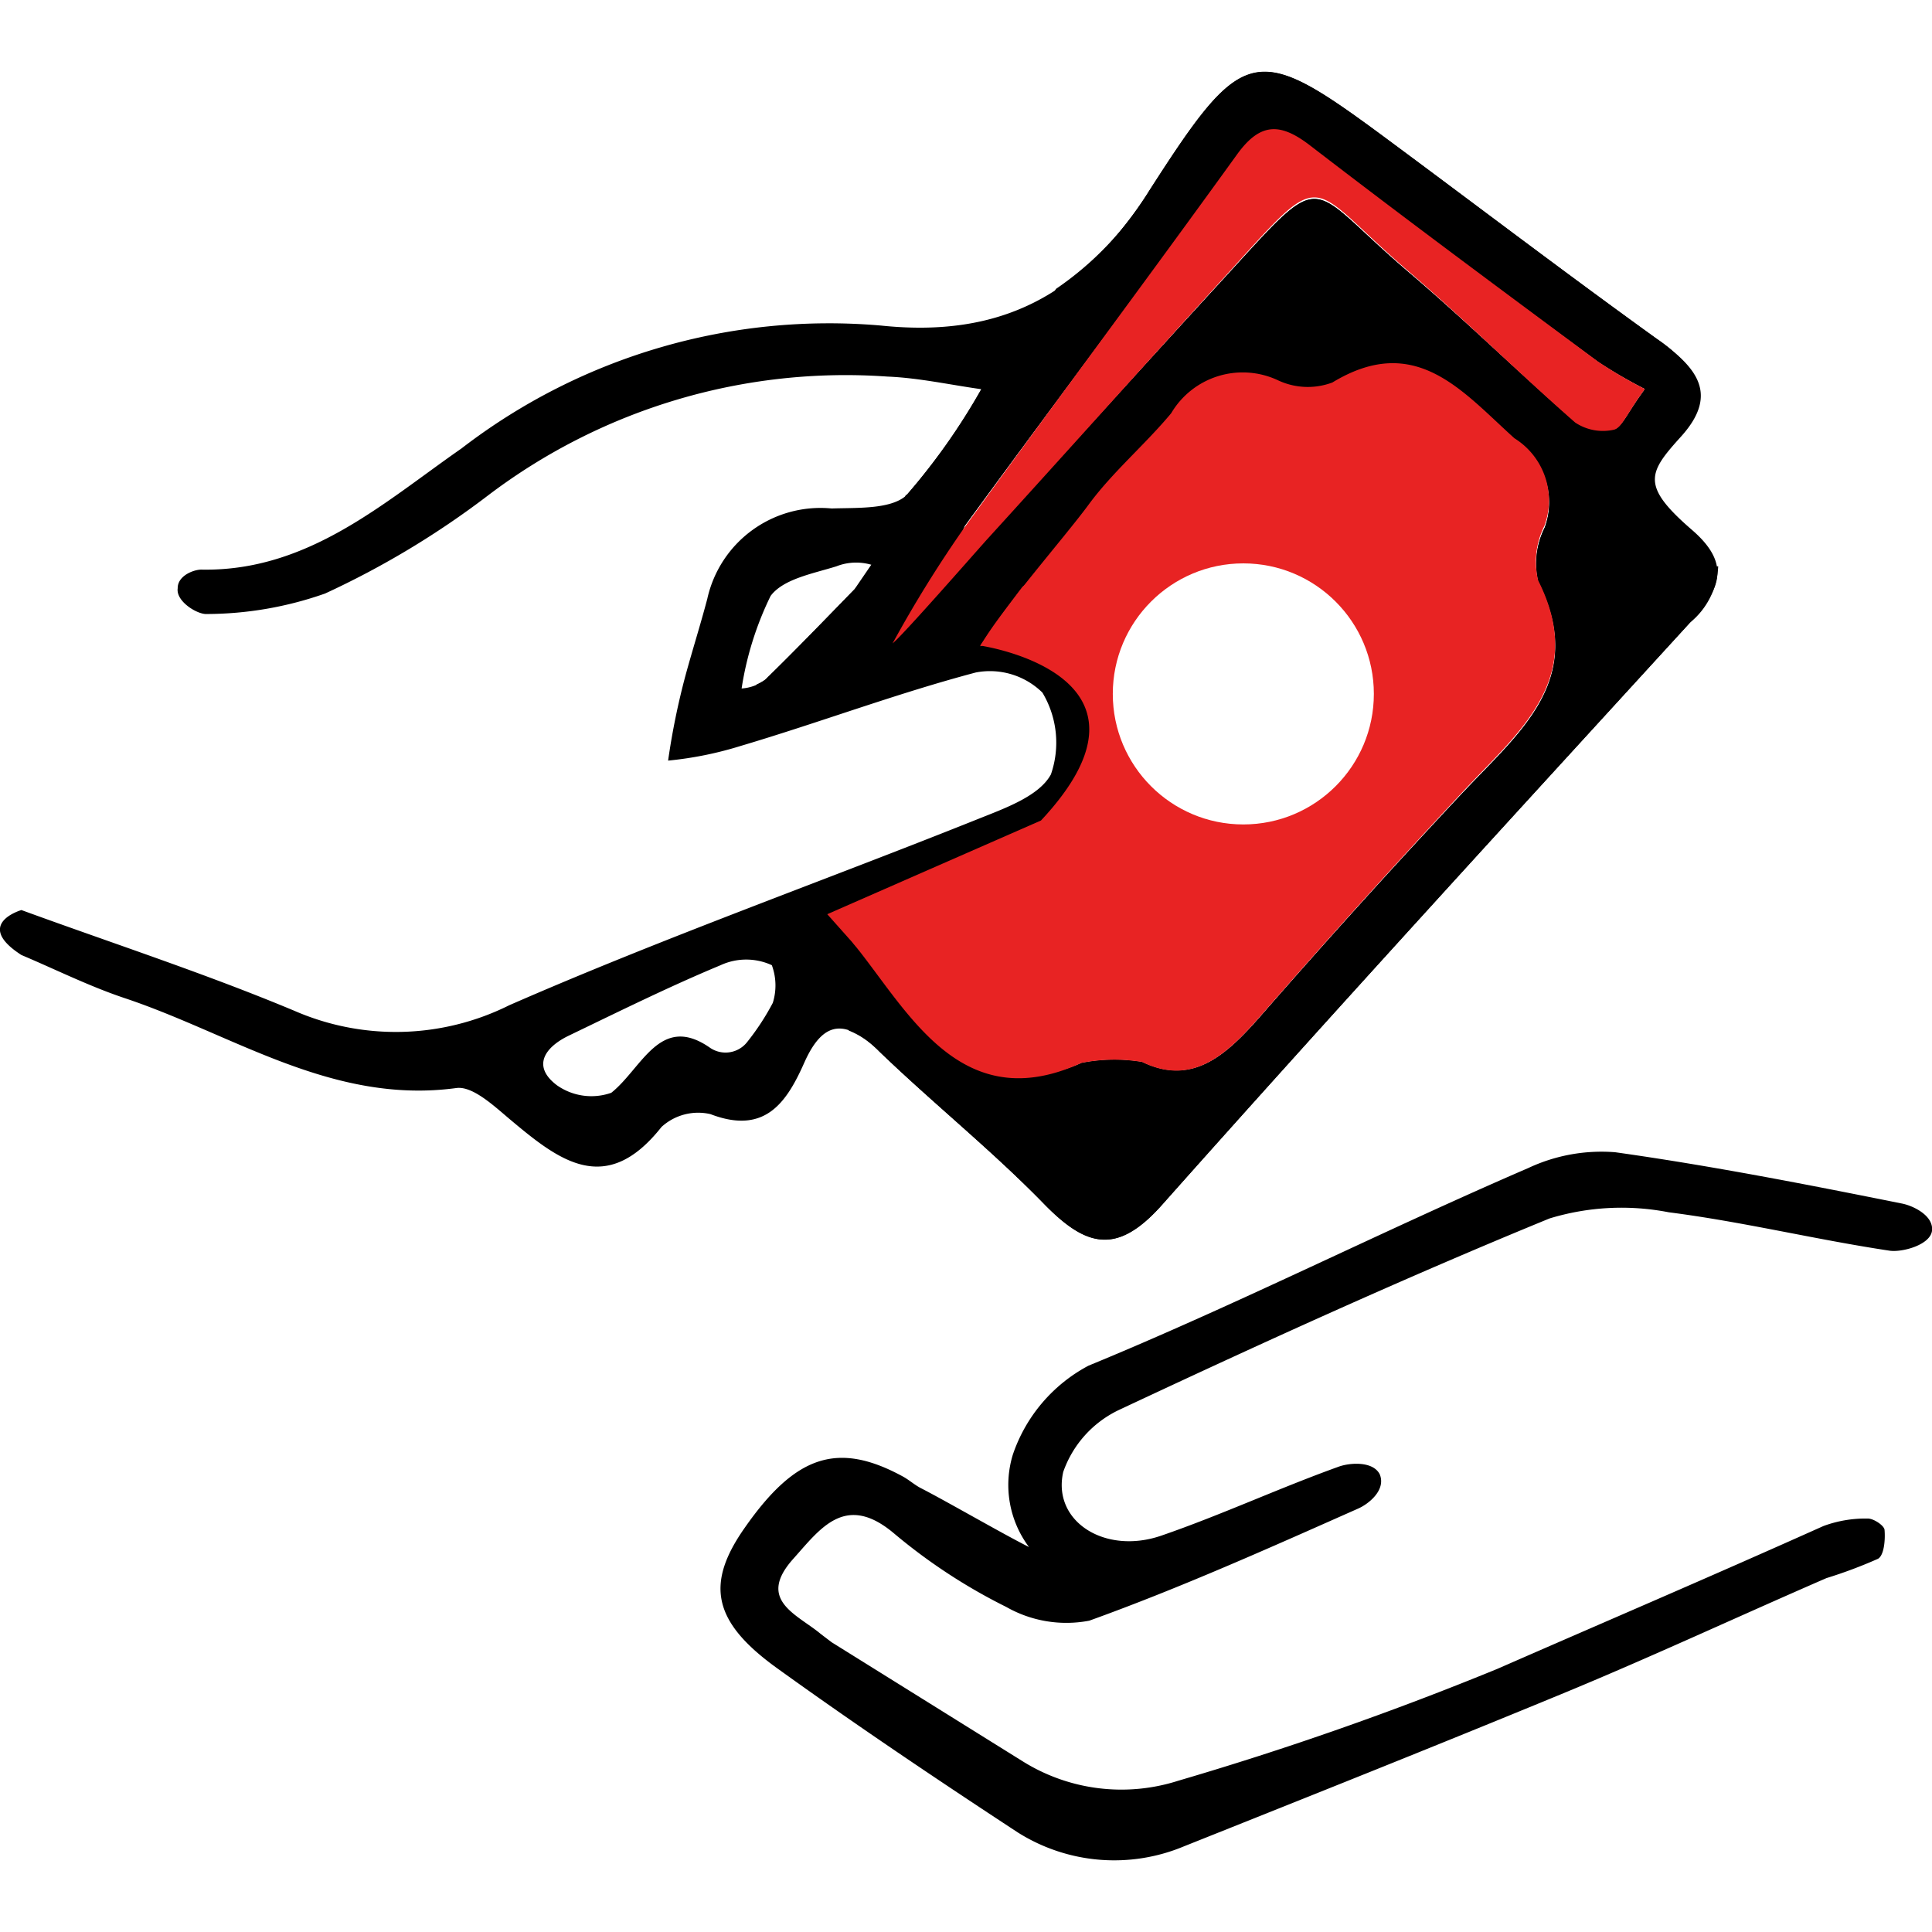
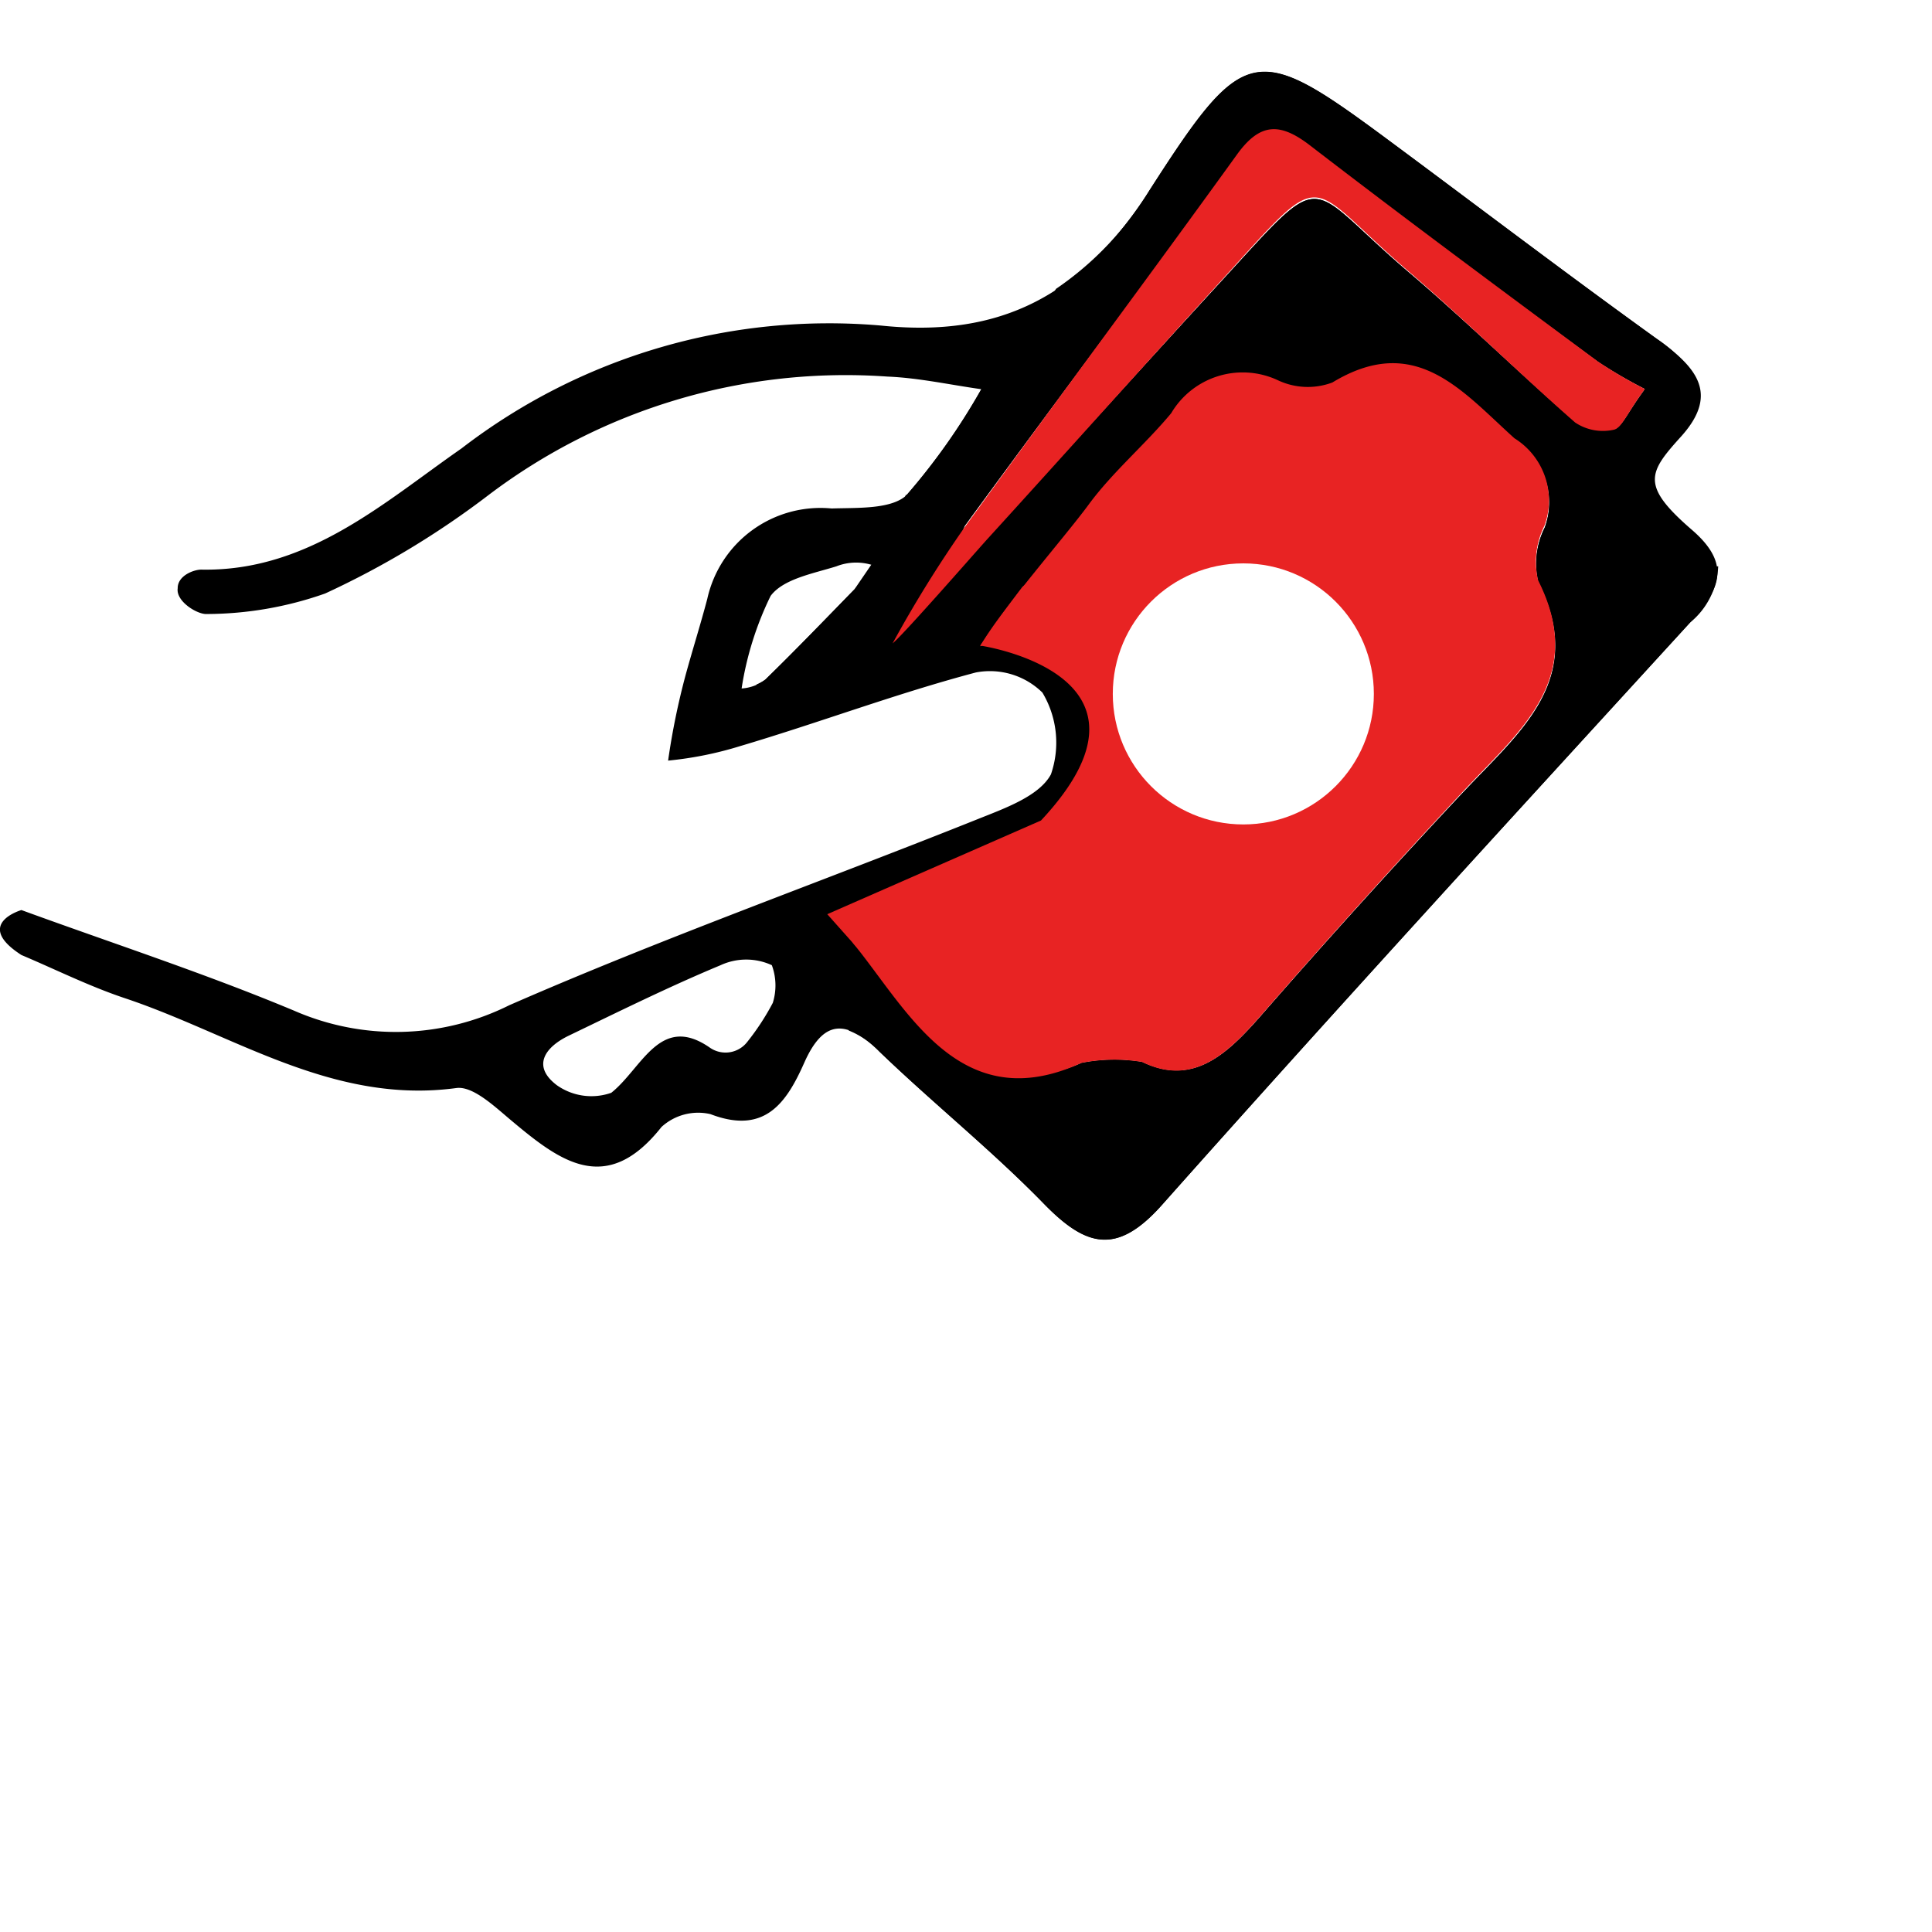
<svg xmlns="http://www.w3.org/2000/svg" width="48" height="48" viewBox="0 0 48 48">
  <g id="Group_60657" data-name="Group 60657" transform="translate(-876 -920)">
    <rect id="Rectangle_44531" data-name="Rectangle 44531" width="48" height="48" transform="translate(876 920)" fill="#fff" />
    <g id="Group_47450" data-name="Group 47450" transform="translate(-346 -164.535)">
      <g id="Group_47376" data-name="Group 47376" transform="translate(1222 1086.32)">
        <g id="Group_47375" data-name="Group 47375" transform="translate(0 0)">
          <path id="Path_35235" data-name="Path 35235" d="M42.258,18.509a2.406,2.406,0,0,1-2.124-3.475c-.014.007-.026.024-.041.026a1.25,1.25,0,0,1-.959-.179c-1.4-1.215-2.727-2.518-4.139-3.72-2.628-2.237-1.979-2.686-4.639.212-1.945,2.118-3.872,4.254-5.818,6.371a6.791,6.791,0,0,1-.806.651,2.676,2.676,0,0,1,.235-.934c2.244-3.07,4.531-6.108,6.77-9.182.579-.8,1.079-.776,1.817-.213,2.36,1.8,4.754,3.557,7.146,5.316a11.838,11.838,0,0,0,1.166.677l-.036.052a2.274,2.274,0,0,1,1.242-.431,3.525,3.525,0,0,0-.931-.877c-2.111-1.521-4.186-3.095-6.276-4.648-3.653-2.714-3.855-2.843-6.31.981-1.68,2.617-3.712,3.659-6.671,3.349a14.964,14.964,0,0,0-10.419,3.054C9.534,16.882,7.652,18.6,5,18.549c-.191,0-.589.153-.585.463-.049.332.5.659.726.64a8.914,8.914,0,0,0,2.936-.509A21.538,21.538,0,0,0,12.133,16.7a14.7,14.7,0,0,1,9.915-2.947c.781.032,1.557.205,2.335.314a15.944,15.944,0,0,1-1.848,2.622c-.379.368-1.23.319-1.872.341a2.881,2.881,0,0,0-3.091,2.247c-.164.622-.367,1.266-.537,1.887a17.859,17.859,0,0,0-.436,2.13,8.935,8.935,0,0,0,1.795-.362c1.96-.581,3.879-1.306,5.852-1.828a1.861,1.861,0,0,1,1.652.5,2.416,2.416,0,0,1,.212,2.032c-.292.542-1.15.844-1.816,1.111C20.415,26.3,16.474,27.7,12.65,29.373a6.311,6.311,0,0,1-5.343.134c-2.219-.928-4.514-1.674-6.775-2.5,0,0-1.2.345,0,1.117.852.36,1.686.777,2.562,1.07,2.7.9,5.162,2.652,8.244,2.235.408-.055.941.45,1.341.786,1.217,1.022,2.377,1.925,3.756.181a1.35,1.35,0,0,1,1.215-.319c1.35.518,1.89-.28,2.333-1.28.489-1.1,1.059-1.055,1.862-.28,1.339,1.29,2.8,2.459,4.094,3.788,1.046,1.071,1.811,1.285,2.931.025,4.323-4.866,8.725-9.662,13.118-14.465a1.9,1.9,0,0,0,.7-1.4A2.617,2.617,0,0,1,42.258,18.509Zm-21.029.532c-.714.732-1.452,1.5-2.213,2.241a1.091,1.091,0,0,1-.591.22,7.981,7.981,0,0,1,.721-2.3c.314-.422,1.053-.554,1.632-.734a1.341,1.341,0,0,1,.985,0ZM19.2,29.313a6.135,6.135,0,0,1-.632.967.683.683,0,0,1-.937.142c-1.236-.853-1.68.518-2.444,1.125a1.487,1.487,0,0,1-1.349-.186c-.637-.479-.294-.953.3-1.237,1.247-.6,2.489-1.216,3.765-1.747a1.52,1.52,0,0,1,1.273,0A1.451,1.451,0,0,1,19.2,29.313Zm17.169-5.251Q33.8,26.8,31.331,29.63c-.844.961-1.69,1.766-2.959,1.151a4.217,4.217,0,0,0-1.506.024C23.847,32.186,23.083,29.2,21.344,28c-.071-.048.034-.846.235-.894,2.393-.583,4.527-2.451,7.344-.843,1.732.989,3.787-.059,4.761-1.732a4.357,4.357,0,0,0-.434-4.94,4.218,4.218,0,0,0-5.059-1.053c-.863.392-1.758.713-2.639,1.067a25.5,25.5,0,0,1,1.5-2.621c.6-.818,1.4-1.482,2.052-2.265a2.067,2.067,0,0,1,2.653-.815,1.744,1.744,0,0,0,1.353.055c2.068-1.251,3.224.217,4.523,1.381a1.809,1.809,0,0,1,.745,2.167,1.988,1.988,0,0,0-.158,1.349C39.441,21.276,37.756,22.584,36.371,24.062Zm-6.607-4.626a2.937,2.937,0,0,1,3.181,2.76,2.993,2.993,0,0,1-2.6,3.08c-1.709.181-2.474-.746-2.685-3.259A2.171,2.171,0,0,1,29.765,19.435Z" transform="translate(0 -6.182)" />
          <path id="Path_35236" data-name="Path 35236" d="M18.79,30a2.119,2.119,0,0,1,.758.52c1.339,1.29,2.8,2.459,4.094,3.788,1.046,1.071,1.811,1.285,2.931.025C30.9,29.466,35.3,24.67,39.69,19.867c.728-.8,1.054-1.435.056-2.3-1.286-1.11-1.092-1.423-.276-2.325,1-1.108.308-1.772-.626-2.444-2.111-1.521-4.186-3.095-6.276-4.648-3.653-2.714-3.855-2.843-6.31.981a7.942,7.942,0,0,1-2.318,2.443,6.063,6.063,0,0,1-.366.557c-.567.726-.922,1.289-1.487,1.929a15.944,15.944,0,0,1-1.848,2.622c-.009.009-.025.011-.035.019a4.575,4.575,0,0,1-.851,1.723l-.419.613c-.714.732-1.452,1.5-2.213,2.241a1.127,1.127,0,0,1-.22.125c-.01.042-.03.081-.043.122.6-.271,1.223-.489,1.835-.738l-.579.245a11.055,11.055,0,0,1,2.689-.869l.095-.011a2.33,2.33,0,0,1,1.283-.361,2.7,2.7,0,0,1,.512.05l.022,0a2.453,2.453,0,0,1,1.03.212,2.22,2.22,0,0,1,1.79,1.977,2.773,2.773,0,0,1,.036,1.293,2.288,2.288,0,0,1-1.557,2.09,1.988,1.988,0,0,1-.343.154,3.916,3.916,0,0,1-.343.259,4.586,4.586,0,0,1,3.7.433c1.732.989,3.787-.059,4.761-1.732a4.357,4.357,0,0,0-.434-4.94,4.218,4.218,0,0,0-5.059-1.053c-.863.392-1.758.713-2.639,1.067a25.5,25.5,0,0,1,1.5-2.621c.6-.818,1.4-1.482,2.052-2.265a2.067,2.067,0,0,1,2.653-.815,1.744,1.744,0,0,0,1.353.055c2.068-1.251,3.224.217,4.523,1.381a1.809,1.809,0,0,1,.745,2.167,1.988,1.988,0,0,0-.158,1.349c1.227,2.423-.458,3.731-1.843,5.209q-2.567,2.74-5.04,5.569c-.844.961-1.69,1.766-2.959,1.151a4.217,4.217,0,0,0-1.506.024c-3.019,1.381-5.6-3.24-5.457-3.505m8.356-7.865A2.937,2.937,0,0,1,30.65,22.2a2.993,2.993,0,0,1-2.6,3.08c-1.709.181-2.474-.746-2.685-3.259A2.171,2.171,0,0,1,27.469,19.435ZM37.8,15.06a1.25,1.25,0,0,1-.959-.179c-1.4-1.215-2.727-2.518-4.139-3.72-2.628-2.237-1.979-2.686-4.639.212-1.945,2.118-3.872,4.254-5.818,6.371a6.791,6.791,0,0,1-.806.651,2.676,2.676,0,0,1,.235-.934c2.244-3.07,4.531-6.108,6.77-9.182.579-.8,1.079-.776,1.817-.213,2.36,1.8,4.754,3.557,7.146,5.316a11.839,11.839,0,0,0,1.166.677C38.128,14.655,38,15.018,37.8,15.06Z" transform="translate(2.296 -6.182)" />
-           <path id="Path_35237" data-name="Path 35237" d="M33.094,43.632a4.489,4.489,0,0,1-4.1-.333l-.018-.011c-2.02-1.325-4.027-2.673-5.987-4.085-1.609-1.159-1.778-2.1-.8-3.491,1.263-1.807,2.314-2.149,3.926-1.271.163.089.3.218.468.3.648.334,2.015,1.126,2.666,1.453a2.573,2.573,0,0,1-.4-2.3,3.929,3.929,0,0,1,1.878-2.206c3.692-1.519,7.261-3.328,10.928-4.911a4.279,4.279,0,0,1,2.158-.392c2.388.336,4.76.8,7.126,1.275.283.056.784.3.746.672-.042.354-.73.542-1.048.5-1.838-.275-3.651-.72-5.492-.955a6.129,6.129,0,0,0-2.963.153c-3.609,1.479-7.163,3.1-10.694,4.756A2.688,2.688,0,0,0,30.1,34.327c-.279,1.228,1.035,2.066,2.435,1.584,1.49-.513,2.927-1.182,4.412-1.715.279-.1.849-.139,1.016.19.162.393-.278.737-.531.85-2.207.979-4.416,1.97-6.684,2.787a3.018,3.018,0,0,1-2.064-.341,14.007,14.007,0,0,1-2.792-1.83c-1.21-1.018-1.833-.108-2.5.635-.921,1.029.1,1.378.683,1.866l.272.207L29.1,41.522A4.629,4.629,0,0,0,32.957,42a80.838,80.838,0,0,0,7.932-2.781c2.7-1.182,5.193-2.245,8.1-3.548a3.013,3.013,0,0,1,1.094-.185c.144-.006.412.171.422.281.021.242-.01.629-.161.718a11.624,11.624,0,0,1-1.283.481c-2.2.955-4.372,1.969-6.587,2.882C39.337,41.143,36.18,42.4,33.094,43.632Z" transform="translate(-3.684 0.457)" />
-           <path id="Path_35238" data-name="Path 35238" d="M25.779,29.894a4.217,4.217,0,0,0-1.506.024c-3.019,1.386-4.33-1.337-5.672-2.975-.055-.066.185-.688.385-.737,2.393-.587,4.527-2.46,7.344-.847,1.732.992,3.787-.059,4.761-1.737a4.38,4.38,0,0,0-.434-4.955A4.209,4.209,0,0,0,25.6,17.61c-.792.361-2.619,1.412-3.6,1.857-.088.04-.169.074-.242.1.492-.881,2.1-2.71,2.694-3.519s1.4-1.488,2.052-2.272a2.064,2.064,0,0,1,2.653-.818,1.736,1.736,0,0,0,1.351.055c2.069-1.255,3.225.218,4.524,1.386a1.817,1.817,0,0,1,.745,2.174,2,2,0,0,0-.158,1.353c1.227,2.431-.458,3.743-1.843,5.225q-2.567,2.748-5.04,5.586C27.894,29.7,27.048,30.511,25.779,29.894Z" transform="translate(2.594 -5.295)" fill="#e82323" />
+           <path id="Path_35238" data-name="Path 35238" d="M25.779,29.894a4.217,4.217,0,0,0-1.506.024c-3.019,1.386-4.33-1.337-5.672-2.975-.055-.066.185-.688.385-.737,2.393-.587,4.527-2.46,7.344-.847,1.732.992,3.787-.059,4.761-1.737a4.38,4.38,0,0,0-.434-4.955A4.209,4.209,0,0,0,25.6,17.61c-.792.361-2.619,1.412-3.6,1.857-.088.04-.169.074-.242.1.492-.881,2.1-2.71,2.694-3.519s1.4-1.488,2.052-2.272a2.064,2.064,0,0,1,2.653-.818,1.736,1.736,0,0,0,1.351.055c2.069-1.255,3.225.218,4.524,1.386a1.817,1.817,0,0,1,.745,2.174,2,2,0,0,0-.158,1.353c1.227,2.431-.458,3.743-1.843,5.225q-2.567,2.748-5.04,5.586C27.894,29.7,27.048,30.511,25.779,29.894" transform="translate(2.594 -5.295)" fill="#e82323" />
          <path id="Path_35239" data-name="Path 35239" d="M38.151,13.887c-.442.6-.573.97-.773,1.012a1.24,1.24,0,0,1-.959-.18c-1.4-1.226-2.727-2.542-4.139-3.755-2.628-2.257-1.979-2.711-4.639.214-1.945,2.138-3.872,4.292-5.818,6.429-.231.253-2.091,2.383-2.362,2.6a30.609,30.609,0,0,1,1.791-2.887c2.244-3.1,4.531-6.163,6.77-9.265.579-.8,1.079-.784,1.817-.215,2.36,1.817,4.754,3.589,7.146,5.364A11.713,11.713,0,0,0,38.151,13.887Z" transform="translate(2.715 -6.007)" fill="#e82323" />
          <path id="Path_35240" data-name="Path 35240" d="M24.276,20.349a2.171,2.171,0,0,1,2.1-2.581,2.937,2.937,0,0,1,3.181,2.761,2.993,2.993,0,0,1-2.6,3.079C25.251,23.789,24.486,22.862,24.276,20.349Z" transform="translate(3.385 -4.568)" fill="#fff" />
        </g>
        <path id="Path_35241" data-name="Path 35241" d="M21.837,19.085s4.91.71,1.51,4.346l-5.31,2.328,1.121,1.259,4.534,2.141s6.51-4.346,6.6-4.364,1.273-1.454,1.363-1.545.928-2.564.982-2.856a2.931,2.931,0,0,0,0-1.056,2.389,2.389,0,0,0-.4-.907c-.109-.109-.109.13-.6-.417a6.521,6.521,0,0,0-1.509-1.292c-.327-.146-.564-.873-1.855-.855a5.784,5.784,0,0,0-2.818.363,10.157,10.157,0,0,0-2.565,1.392C22.512,18.11,21.837,19.085,21.837,19.085Z" transform="translate(2.516 -4.831)" fill="#e82323" />
        <circle id="Ellipse_554" data-name="Ellipse 554" cx="3.243" cy="3.243" r="3.243" transform="translate(27.647 12.212)" fill="#fff" />
      </g>
    </g>
  </g>
</svg>